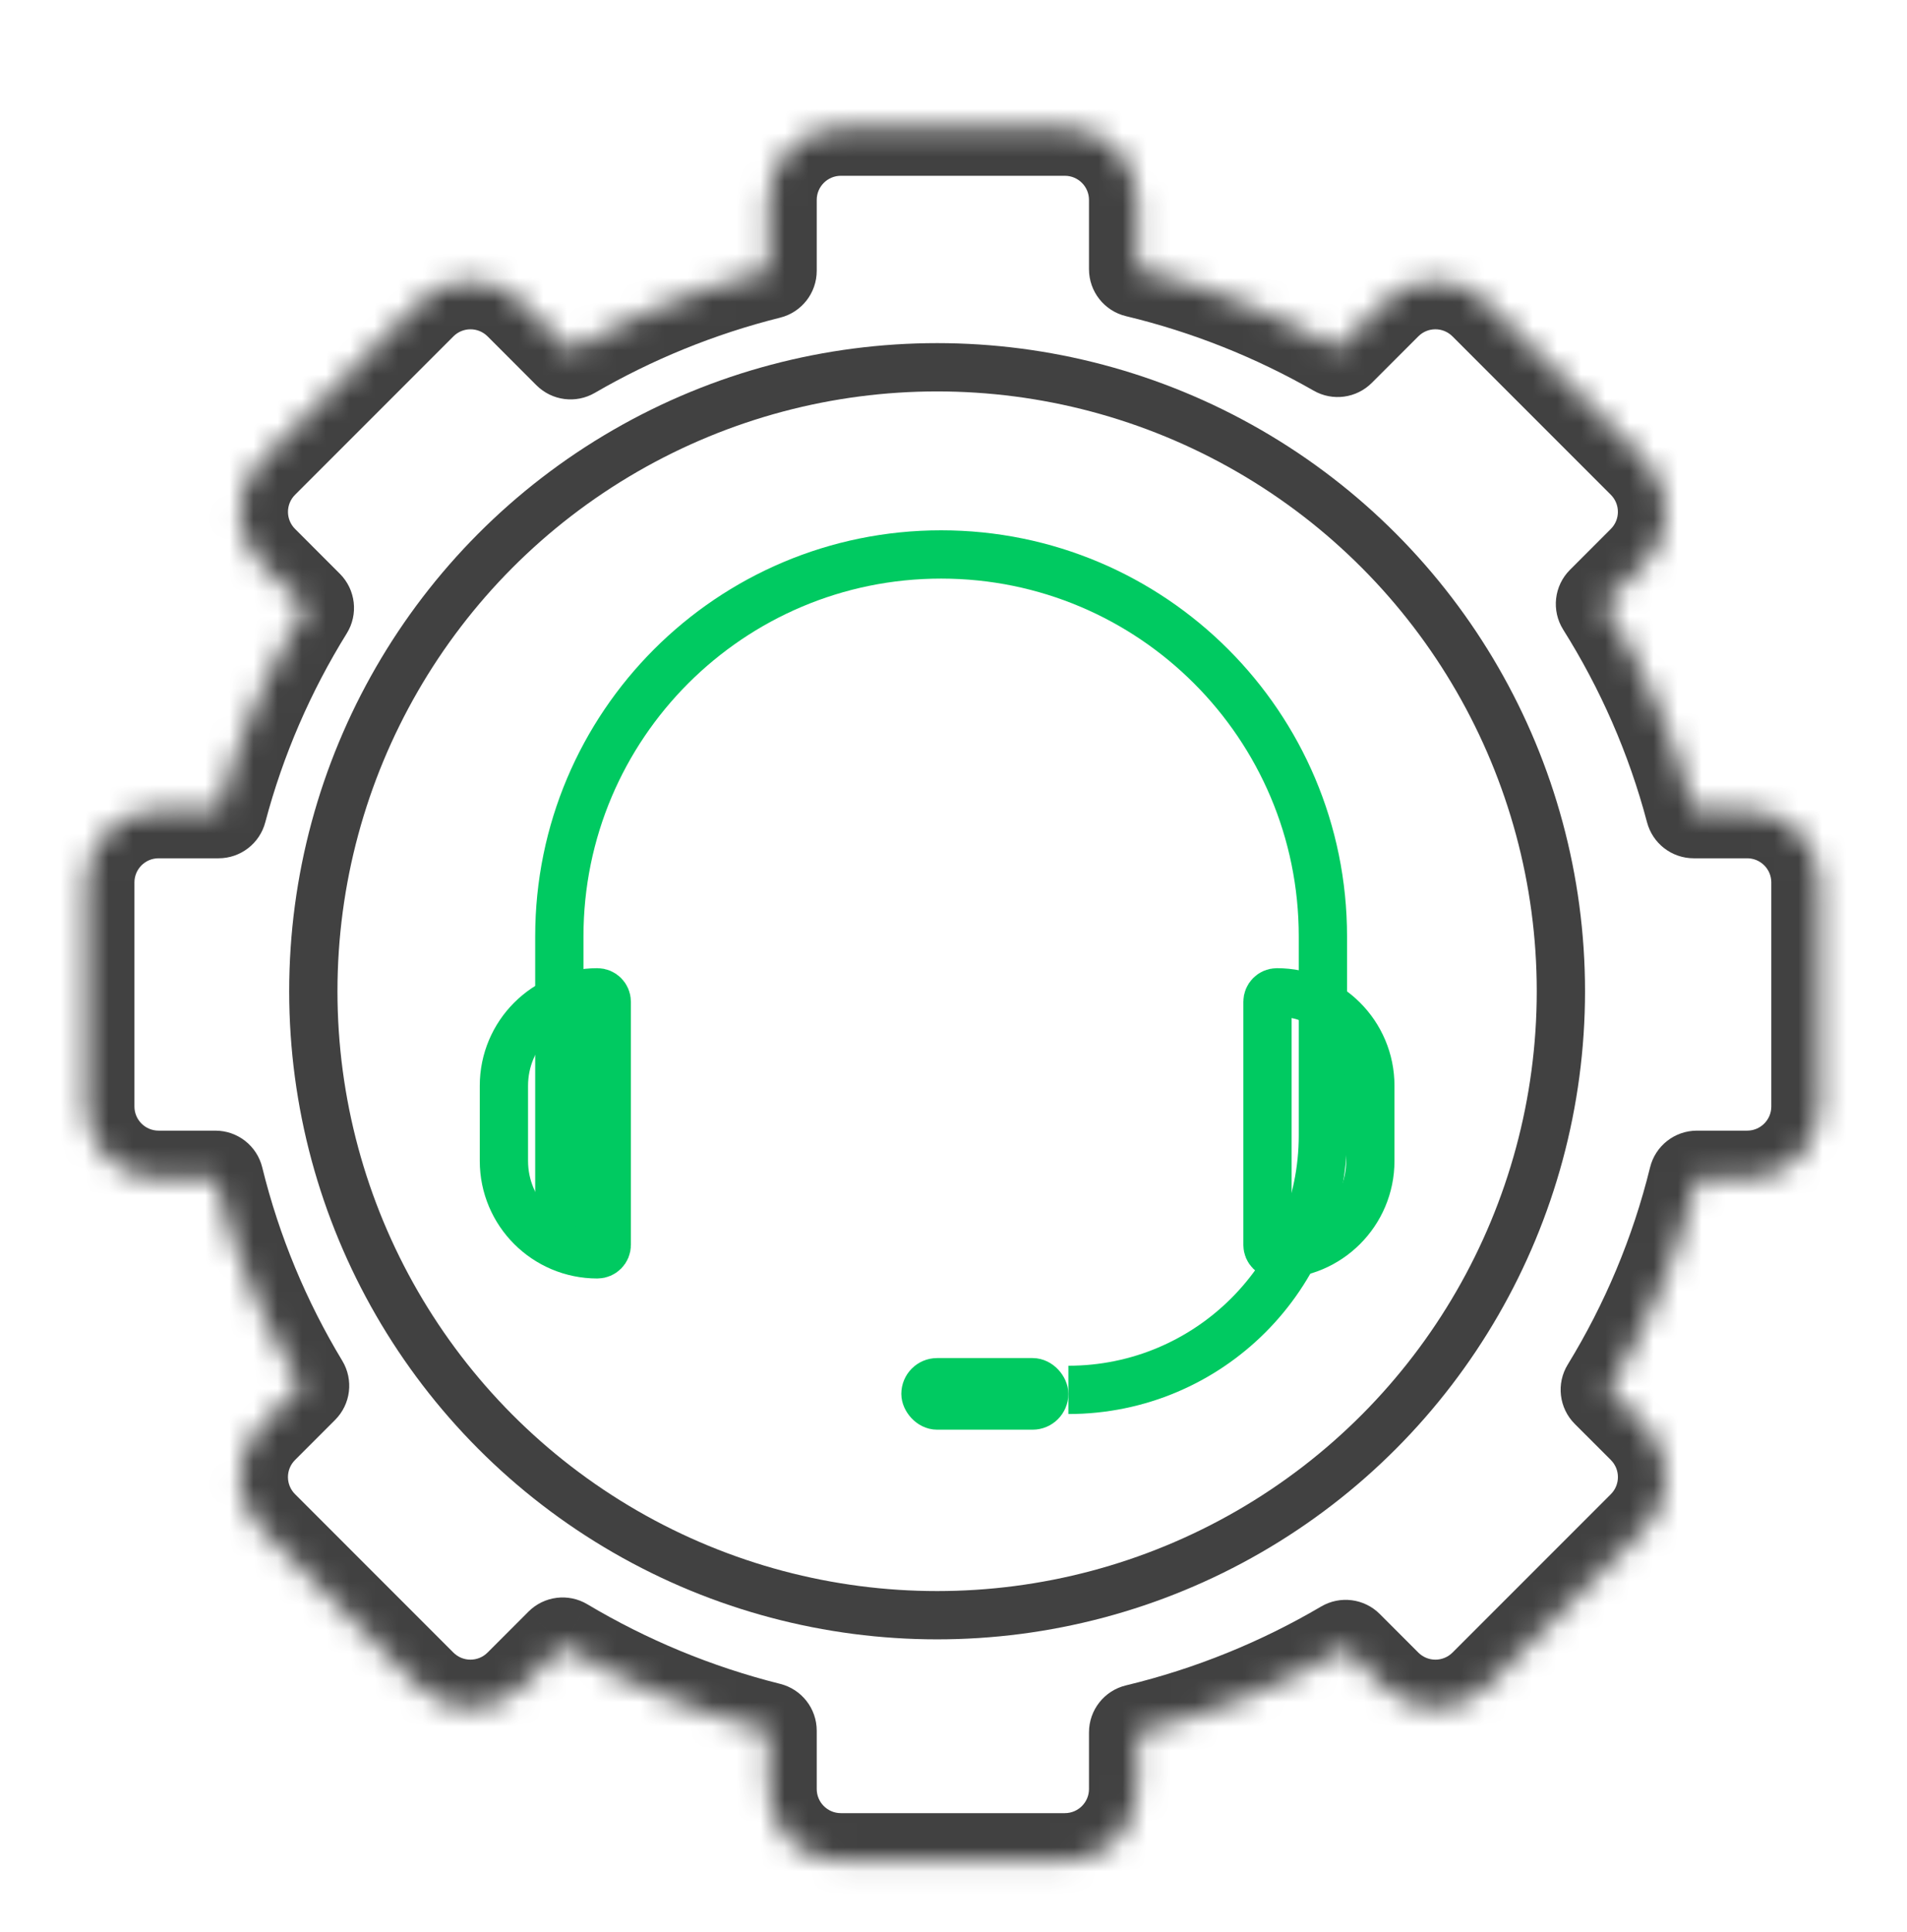
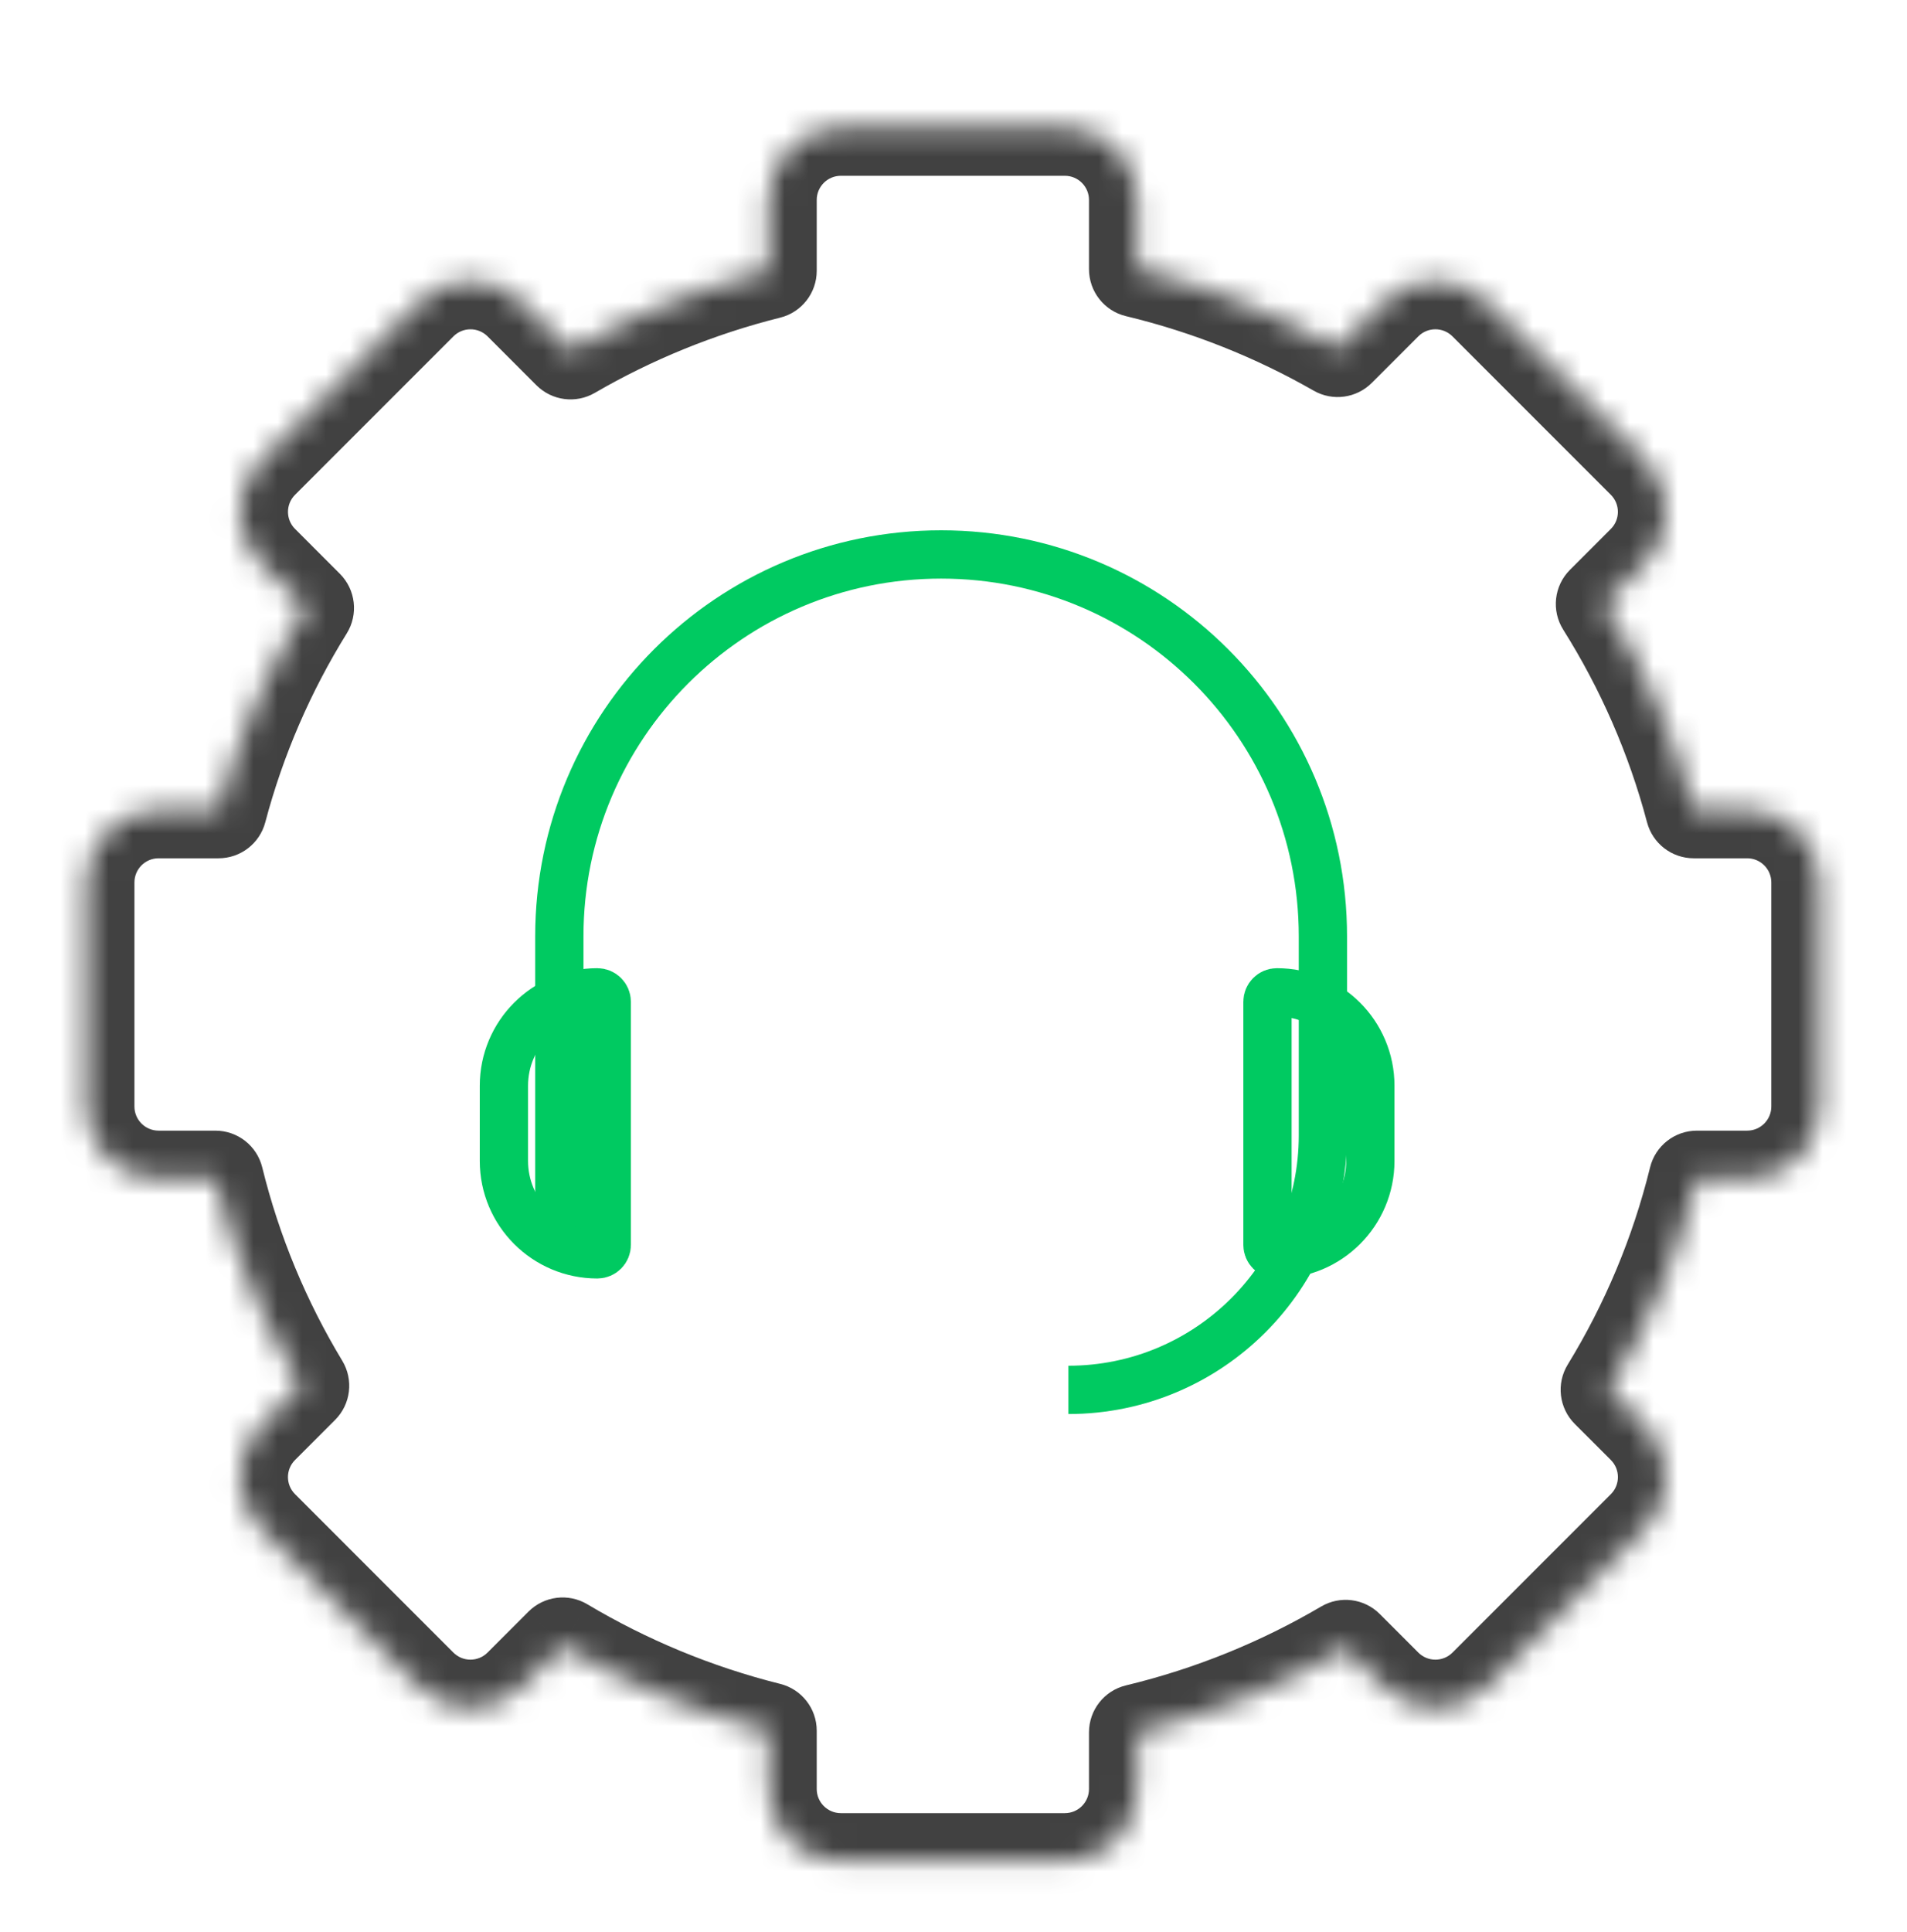
<svg xmlns="http://www.w3.org/2000/svg" width="79" height="80" viewBox="0 0 79 80" fill="none">
  <mask id="path-1-inside-1_3141_661" fill="white">
    <path fill-rule="evenodd" clip-rule="evenodd" d="M31.834 8.28C31.834 6.623 33.178 5.28 34.834 5.28H44.113C45.77 5.28 47.113 6.623 47.113 8.28V11.148C50.064 11.858 52.853 12.978 55.414 14.443L57.342 12.516C58.513 11.344 60.413 11.344 61.584 12.516L68.145 19.077C69.317 20.248 69.317 22.148 68.145 23.319L66.452 25.013C68.095 27.625 69.358 30.494 70.165 33.545H72.379C74.035 33.545 75.379 34.888 75.379 36.545V45.824C75.379 47.481 74.035 48.824 72.379 48.824H70.298C69.531 51.944 68.289 54.881 66.652 57.556L68.146 59.05C69.318 60.222 69.318 62.121 68.146 63.293L61.585 69.854C60.414 71.025 58.514 71.025 57.343 69.854L55.744 68.256C53.093 69.815 50.191 71.001 47.113 71.742V74.089C47.113 75.746 45.77 77.089 44.113 77.089H34.834C33.178 77.089 31.834 75.746 31.834 74.089V71.675C28.792 70.915 25.926 69.718 23.308 68.156L21.611 69.854C20.439 71.025 18.54 71.025 17.368 69.854L10.807 63.293C9.636 62.121 9.636 60.222 10.807 59.05L12.467 57.39C10.88 54.76 9.673 51.88 8.922 48.824H6.569C4.912 48.824 3.569 47.481 3.569 45.824L3.569 36.545C3.569 34.888 4.912 33.545 6.569 33.545H9.055C9.845 30.558 11.072 27.744 12.665 25.177L10.808 23.32C9.637 22.148 9.637 20.248 10.808 19.077L17.369 12.516C18.541 11.344 20.44 11.344 21.612 12.516L23.637 14.541C26.165 13.074 28.919 11.944 31.834 11.215V8.28Z" />
  </mask>
  <path d="M47.113 11.148H45.113C45.113 12.073 45.746 12.877 46.645 13.093L47.113 11.148ZM55.414 14.443L54.421 16.179C55.204 16.627 56.19 16.495 56.828 15.857L55.414 14.443ZM57.342 12.516L55.927 11.101L57.342 12.516ZM61.584 12.516L60.17 13.93L60.17 13.93L61.584 12.516ZM68.145 19.077L66.731 20.491V20.491L68.145 19.077ZM68.145 23.319L66.731 21.905L66.731 21.905L68.145 23.319ZM66.452 25.013L65.038 23.599C64.377 24.259 64.262 25.288 64.759 26.078L66.452 25.013ZM70.165 33.545L68.231 34.056C68.463 34.934 69.257 35.545 70.165 35.545V33.545ZM70.298 48.824V46.824C69.377 46.824 68.575 47.452 68.356 48.347L70.298 48.824ZM66.652 57.556L64.946 56.511C64.463 57.3 64.584 58.316 65.237 58.97L66.652 57.556ZM68.146 59.05L66.732 60.464V60.465L68.146 59.05ZM68.146 63.293L66.732 61.879L66.732 61.879L68.146 63.293ZM61.585 69.854L60.171 68.44L60.171 68.44L61.585 69.854ZM57.343 69.854L55.928 71.268L57.343 69.854ZM55.744 68.256L57.158 66.841C56.514 66.197 55.516 66.07 54.73 66.532L55.744 68.256ZM47.113 71.742L46.645 69.798C45.746 70.014 45.113 70.818 45.113 71.742H47.113ZM31.834 71.675H33.834C33.834 70.757 33.21 69.958 32.319 69.735L31.834 71.675ZM23.308 68.156L24.332 66.439C23.546 65.97 22.541 66.095 21.894 66.742L23.308 68.156ZM21.611 69.854L23.025 71.268H23.025L21.611 69.854ZM17.368 69.854L15.954 71.268H15.954L17.368 69.854ZM10.807 63.293L12.222 61.878H12.222L10.807 63.293ZM10.807 59.05L9.393 57.636H9.393L10.807 59.05ZM12.467 57.39L13.882 58.804C14.532 58.154 14.655 57.144 14.18 56.356L12.467 57.39ZM8.922 48.824L10.864 48.347C10.645 47.452 9.843 46.824 8.922 46.824V48.824ZM3.569 45.824H1.569H3.569ZM3.569 36.545H5.569H3.569ZM9.055 33.545V35.545C9.963 35.545 10.756 34.934 10.989 34.056L9.055 33.545ZM12.665 25.177L14.365 26.231C14.855 25.442 14.736 24.419 14.08 23.763L12.665 25.177ZM10.808 23.32L12.223 21.905H12.223L10.808 23.32ZM10.808 19.077L9.394 17.663H9.394L10.808 19.077ZM17.369 12.516L18.784 13.93L17.369 12.516ZM21.612 12.516L20.198 13.93L21.612 12.516ZM23.637 14.541L22.222 15.955C22.864 16.596 23.856 16.726 24.64 16.271L23.637 14.541ZM31.834 11.215L32.319 13.155C33.21 12.933 33.834 12.133 33.834 11.215H31.834ZM34.834 3.28C32.073 3.28 29.834 5.518 29.834 8.28H33.834C33.834 7.728 34.282 7.28 34.834 7.28V3.28ZM44.113 3.28H34.834V7.28H44.113V3.28ZM49.113 8.28C49.113 5.518 46.874 3.28 44.113 3.28V7.28C44.665 7.28 45.113 7.728 45.113 8.28H49.113ZM49.113 11.148V8.28H45.113V11.148H49.113ZM46.645 13.093C49.41 13.758 52.022 14.807 54.421 16.179L56.407 12.707C53.684 11.15 50.719 9.959 47.581 9.204L46.645 13.093ZM55.927 11.101L54 13.029L56.828 15.857L58.756 13.93L55.927 11.101ZM62.998 11.101C61.046 9.149 57.88 9.149 55.927 11.101L58.756 13.93C59.146 13.539 59.779 13.539 60.17 13.93L62.998 11.101ZM69.559 17.663L62.998 11.101L60.17 13.93L66.731 20.491L69.559 17.663ZM69.559 24.734C71.512 22.781 71.512 19.615 69.559 17.663L66.731 20.491C67.121 20.881 67.121 21.515 66.731 21.905L69.559 24.734ZM67.866 26.427L69.559 24.734L66.731 21.905L65.038 23.599L67.866 26.427ZM64.759 26.078C66.296 28.522 67.477 31.205 68.231 34.056L72.099 33.034C71.239 29.783 69.894 26.727 68.145 23.948L64.759 26.078ZM72.379 31.545H70.165V35.545H72.379V31.545ZM77.379 36.545C77.379 33.784 75.14 31.545 72.379 31.545V35.545C72.931 35.545 73.379 35.993 73.379 36.545H77.379ZM77.379 45.824V36.545H73.379V45.824H77.379ZM72.379 50.824C75.14 50.824 77.379 48.585 77.379 45.824H73.379C73.379 46.376 72.931 46.824 72.379 46.824V50.824ZM70.298 50.824H72.379V46.824H70.298V50.824ZM68.356 48.347C67.639 51.263 66.478 54.009 64.946 56.511L68.357 58.6C70.1 55.754 71.423 52.626 72.24 49.301L68.356 48.347ZM69.56 57.636L68.066 56.142L65.237 58.97L66.732 60.464L69.56 57.636ZM69.56 64.707C71.513 62.755 71.513 59.589 69.56 57.636L66.732 60.465C67.122 60.855 67.122 61.488 66.732 61.879L69.56 64.707ZM62.999 71.268L69.56 64.707L66.732 61.879L60.171 68.44L62.999 71.268ZM55.928 71.268C57.881 73.221 61.047 73.221 62.999 71.268L60.171 68.44C59.78 68.83 59.147 68.83 58.757 68.44L55.928 71.268ZM54.33 69.67L55.928 71.268L58.757 68.44L57.158 66.841L54.33 69.67ZM54.73 66.532C52.247 67.992 49.529 69.104 46.645 69.798L47.581 73.687C50.854 72.899 53.94 71.637 56.758 69.98L54.73 66.532ZM49.113 74.089V71.742H45.113V74.089H49.113ZM44.113 79.089C46.874 79.089 49.113 76.85 49.113 74.089H45.113C45.113 74.641 44.665 75.089 44.113 75.089V79.089ZM34.834 79.089H44.113V75.089H34.834V79.089ZM29.834 74.089C29.834 76.85 32.073 79.089 34.834 79.089V75.089C34.282 75.089 33.834 74.641 33.834 74.089H29.834ZM29.834 71.675V74.089H33.834V71.675H29.834ZM32.319 69.735C29.47 69.022 26.785 67.901 24.332 66.439L22.284 69.874C25.067 71.534 28.115 72.807 31.349 73.615L32.319 69.735ZM23.025 71.268L24.722 69.571L21.894 66.742L20.197 68.439L23.025 71.268ZM15.954 71.268C17.907 73.22 21.073 73.22 23.025 71.268L20.197 68.439C19.806 68.83 19.173 68.83 18.782 68.439L15.954 71.268ZM9.393 64.707L15.954 71.268L18.782 68.439L12.222 61.878L9.393 64.707ZM9.393 57.636C7.44 59.588 7.44 62.754 9.393 64.707L12.222 61.878C11.831 61.488 11.831 60.855 12.222 60.464L9.393 57.636ZM11.053 55.976L9.393 57.636L12.222 60.464L13.882 58.804L11.053 55.976ZM14.18 56.356C12.694 53.896 11.566 51.203 10.864 48.347L6.98 49.301C7.78 52.557 9.065 55.624 10.755 58.424L14.18 56.356ZM6.569 50.824H8.922V46.824H6.569V50.824ZM1.569 45.824C1.569 48.585 3.808 50.824 6.569 50.824V46.824C6.017 46.824 5.569 46.376 5.569 45.824H1.569ZM1.569 36.545L1.569 45.824H5.569L5.569 36.545H1.569ZM6.569 31.545C3.808 31.545 1.569 33.784 1.569 36.545H5.569C5.569 35.993 6.017 35.545 6.569 35.545V31.545ZM9.055 31.545H6.569V35.545H9.055V31.545ZM10.989 34.056C11.727 31.264 12.874 28.634 14.365 26.231L10.966 24.122C9.27 26.855 7.963 29.851 7.121 33.034L10.989 34.056ZM9.394 24.734L11.251 26.591L14.08 23.763L12.223 21.905L9.394 24.734ZM9.394 17.663C7.441 19.615 7.441 22.781 9.394 24.734L12.223 21.905C11.832 21.515 11.832 20.882 12.223 20.491L9.394 17.663ZM15.955 11.102L9.394 17.663L12.223 20.491L18.784 13.93L15.955 11.102ZM23.026 11.102C21.073 9.149 17.908 9.149 15.955 11.102L18.784 13.93C19.174 13.54 19.807 13.54 20.198 13.93L23.026 11.102ZM25.051 13.127L23.026 11.102L20.198 13.93L22.222 15.955L25.051 13.127ZM24.64 16.271C27.009 14.896 29.588 13.838 32.319 13.155L31.349 9.275C28.249 10.05 25.321 11.251 22.633 12.811L24.64 16.271ZM29.834 8.28V11.215H33.834V8.28H29.834Z" fill="#414141" mask="url(#path-1-inside-1_3141_661)" />
-   <circle cx="38.821" cy="41.051" r="25.841" stroke="#414141" stroke-width="2" />
  <path d="M23.171 52.14V38.779C23.171 30.044 30.252 22.962 38.987 22.962V22.962C47.722 22.962 54.803 30.044 54.803 38.779V47.016C54.803 52.839 50.082 57.56 44.259 57.56V57.56" stroke="#00CA61" stroke-width="2" />
  <path d="M20.875 44.966C20.875 42.829 22.607 41.096 24.744 41.096C24.96 41.096 25.136 41.272 25.136 41.488V51.556C25.136 51.772 24.96 51.947 24.744 51.947C22.607 51.947 20.875 50.215 20.875 48.078V44.966Z" stroke="#00CA61" stroke-width="2" />
  <path d="M56.768 48.078C56.768 50.215 55.035 51.947 52.898 51.947C52.682 51.947 52.507 51.772 52.507 51.556L52.507 41.488C52.507 41.272 52.682 41.096 52.898 41.096C55.035 41.096 56.768 42.829 56.768 44.966L56.768 48.078Z" stroke="#00CA61" stroke-width="2" />
-   <rect x="38.08" y="56.984" width="5.437" height="1.483" rx="0.741" stroke="#00CA61" stroke-width="1.483" />
</svg>